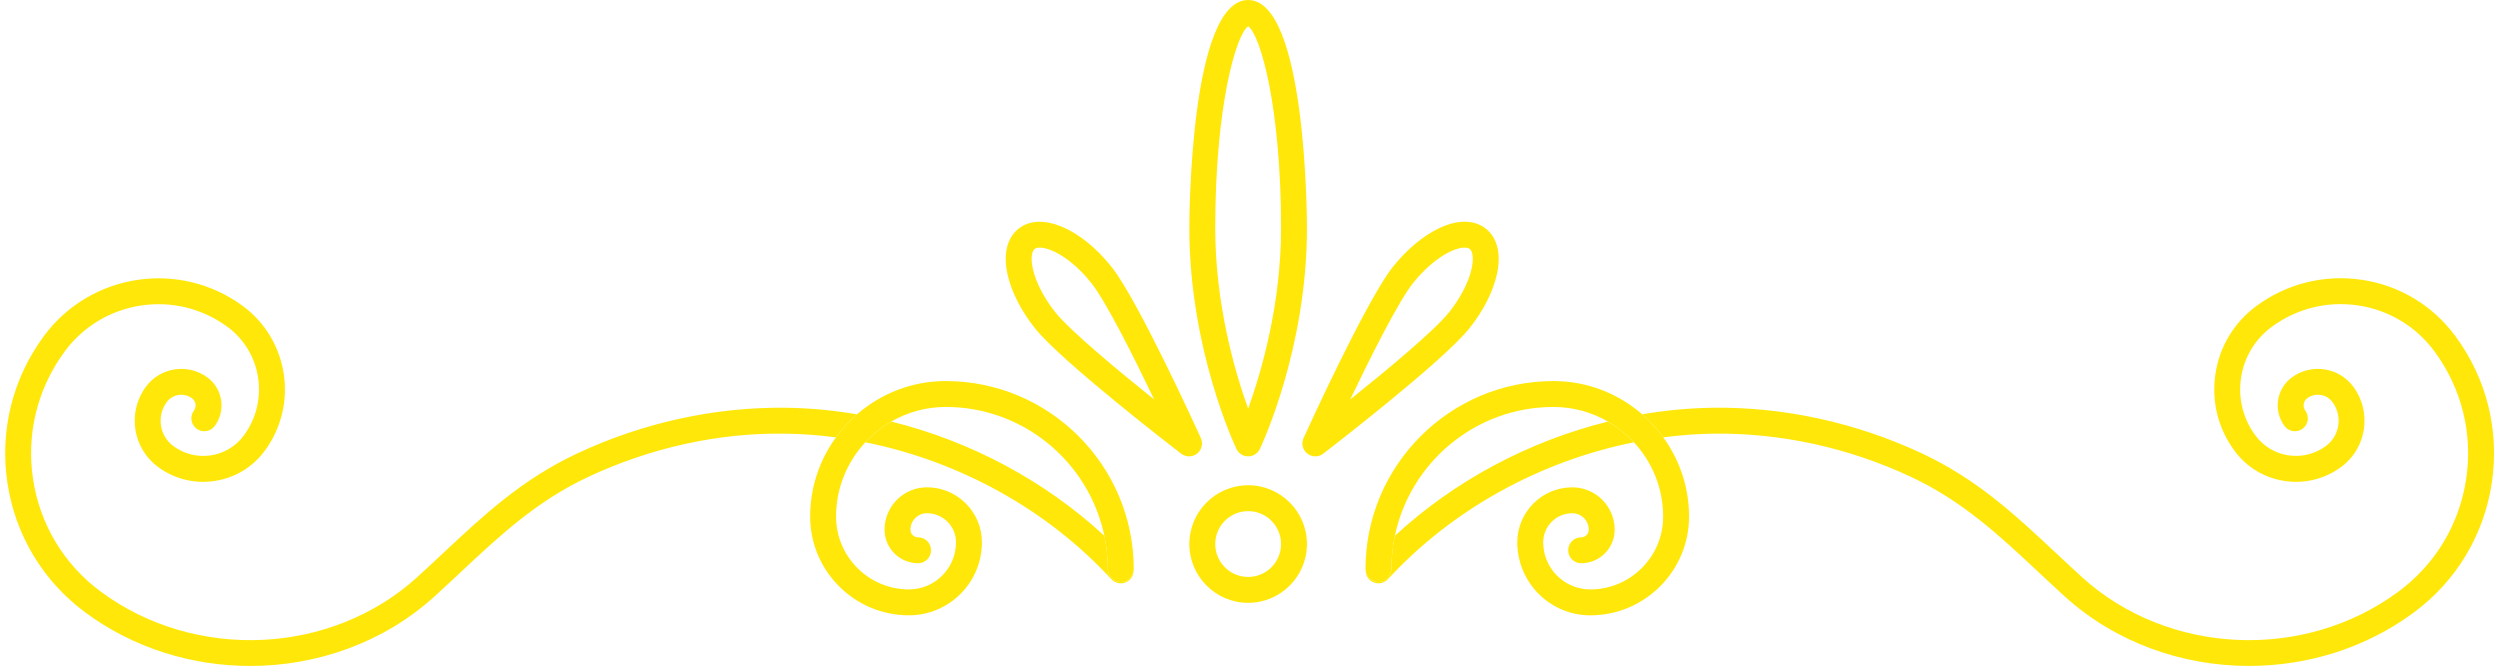
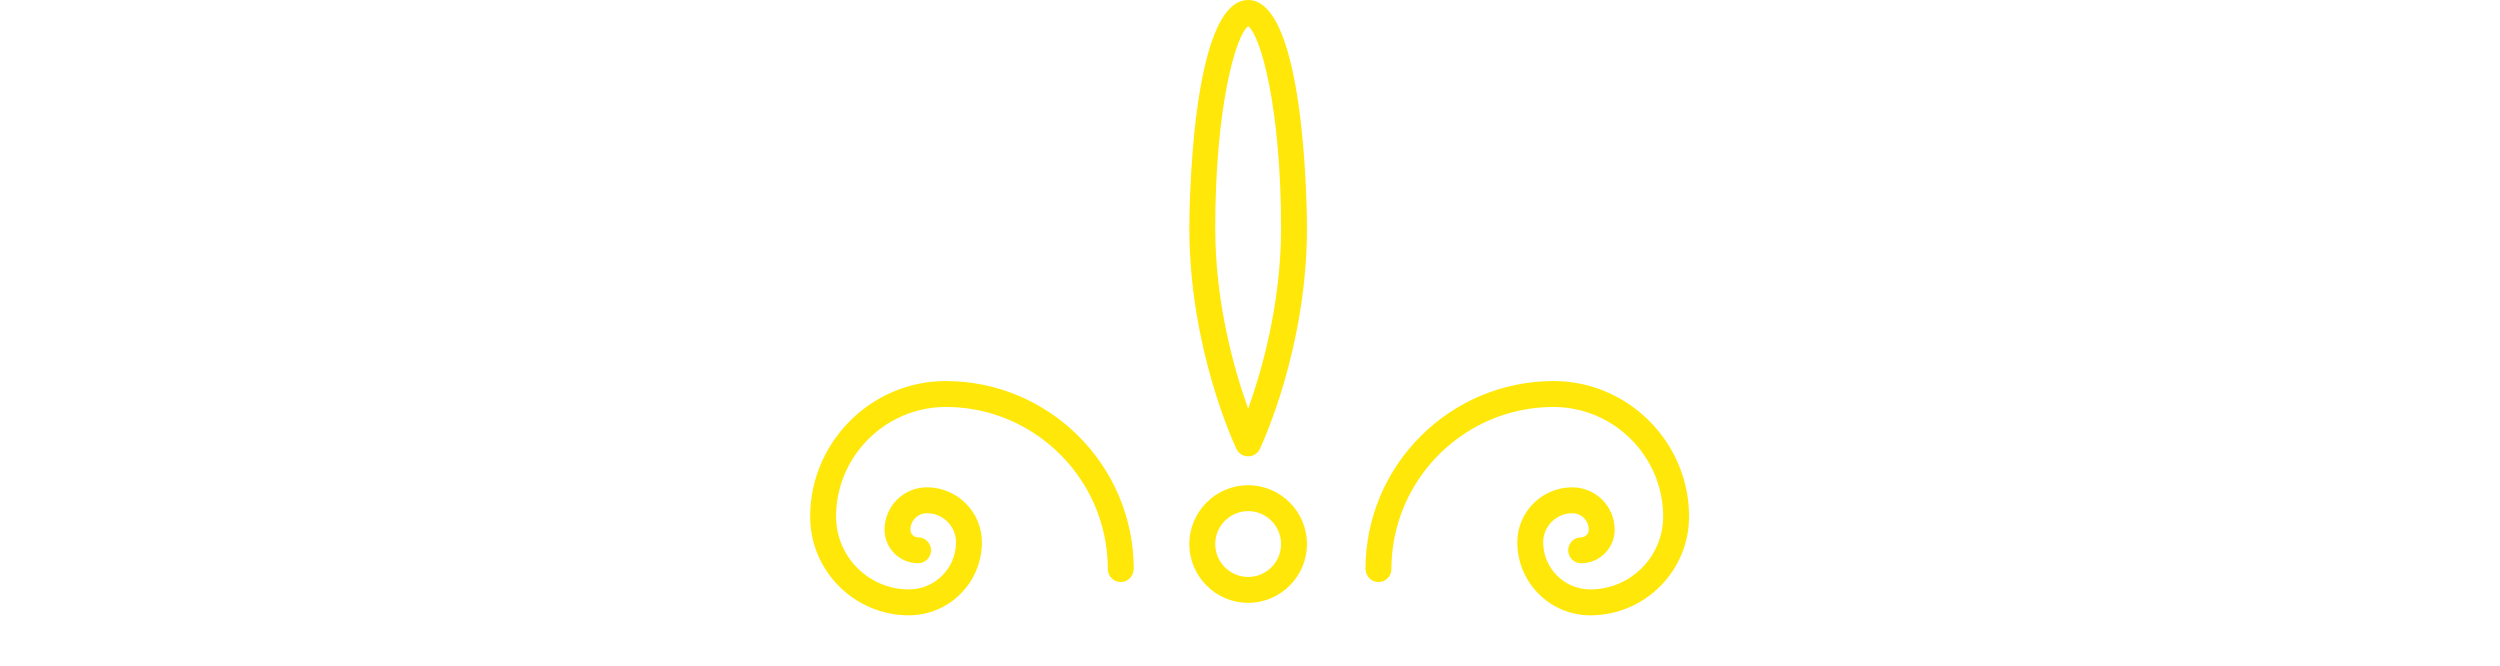
<svg xmlns="http://www.w3.org/2000/svg" fill="#000000" height="64.3" preserveAspectRatio="xMidYMid meet" version="1" viewBox="-0.5 -0.0 241.2 64.3" width="241.2" zoomAndPan="magnify">
  <g id="change1_1">
-     <path d="M239.91,46.589c-0.758,5.04-3.433,9.483-7.532,12.512c-4.668,3.448-10.292,5.149-15.894,5.149 c-6.465,0-12.9-2.266-17.805-6.728c-0.864-0.786-1.698-1.566-2.519-2.336c-3.759-3.519-7.309-6.843-12.294-9.179 c-6.012-2.817-12.601-4.254-19.067-4.169c-1.612,0.022-3.223,0.149-4.825,0.36 c-0.592-0.818-1.274-1.565-2.035-2.226c2.259-0.385,4.542-0.602,6.825-0.633 c6.836-0.092,13.81,1.429,20.163,4.405c5.345,2.504,9.035,5.96,12.941,9.618c0.812,0.761,1.638,1.533,2.492,2.311 c8.291,7.543,21.419,8.15,30.531,1.416c3.562-2.631,5.887-6.492,6.545-10.871c0.658-4.38-0.428-8.753-3.06-12.315 c-1.781-2.414-4.396-3.988-7.363-4.434c-2.967-0.444-5.93,0.29-8.343,2.072c-1.607,1.188-2.657,2.932-2.954,4.908 c-0.298,1.978,0.193,3.952,1.382,5.561c0.771,1.046,1.904,1.728,3.189,1.922c1.287,0.189,2.567-0.127,3.613-0.898 c1.345-0.992,1.631-2.894,0.638-4.239c-0.572-0.774-1.667-0.938-2.441-0.367c-0.183,0.136-0.302,0.333-0.336,0.557 c-0.033,0.224,0.022,0.447,0.156,0.629c0.411,0.556,0.293,1.338-0.262,1.748c-0.555,0.413-1.338,0.293-1.748-0.262 c-0.532-0.72-0.751-1.603-0.618-2.487c0.133-0.884,0.603-1.664,1.322-2.195c1.884-1.392,4.548-0.99,5.939,0.893 c1.81,2.454,1.289,5.924-1.163,7.736c-1.584,1.169-3.528,1.651-5.472,1.358c-1.945-0.293-3.66-1.325-4.829-2.908 c-1.585-2.144-2.239-4.779-1.843-7.417s1.796-4.963,3.941-6.549c2.952-2.178,6.571-3.074,10.2-2.533 c3.627,0.545,6.824,2.471,9.003,5.421C239.417,36.517,240.668,41.55,239.91,46.589z M134.078,51.694 c-0.218,1.037-0.335,2.111-0.335,3.212c0,0.69-0.56,1.25-1.25,1.25c-0.663,0-1.192-0.52-1.234-1.172 c-0.013,0.353,0.108,0.708,0.389,0.965c0.508,0.467,1.299,0.435,1.766-0.074 c6.195-6.739,14.711-11.401,23.727-13.203c-0.727-0.786-1.568-1.462-2.502-2 C147.01,42.557,139.825,46.379,134.078,51.694z M107.634,56.156c-0.69,0-1.25-0.56-1.25-1.25 c0-1.101-0.117-2.174-0.335-3.212c-5.748-5.315-12.933-9.138-20.561-11.022c-0.935,0.537-1.776,1.214-2.503,2 c9.015,1.802,17.532,6.465,23.728,13.203c0.468,0.51,1.261,0.541,1.766,0.074c0.281-0.257,0.401-0.612,0.389-0.965 C108.826,55.636,108.297,56.156,107.634,56.156z M55.198,43.744c-5.345,2.504-9.034,5.96-12.941,9.618 c-0.812,0.761-1.638,1.533-2.492,2.311c-8.292,7.542-21.417,8.15-30.532,1.416 c-3.562-2.631-5.886-6.492-6.544-10.871c-0.659-4.38,0.428-8.753,3.06-12.315 c3.678-4.981,10.722-6.039,15.705-2.361c3.32,2.453,4.026,7.15,1.574,10.47 c-0.771,1.046-1.905,1.728-3.19,1.922c-1.286,0.19-2.568-0.127-3.613-0.897 c-1.345-0.994-1.63-2.896-0.639-4.239c0.573-0.775,1.668-0.939,2.443-0.368c0.376,0.278,0.456,0.81,0.179,1.185 c-0.411,0.556-0.293,1.338,0.262,1.748c0.555,0.412,1.338,0.292,1.748-0.262c0.532-0.72,0.751-1.603,0.618-2.486 c-0.133-0.885-0.602-1.664-1.32-2.195c-1.884-1.394-4.549-0.991-5.94,0.893 c-1.81,2.452-1.289,5.923,1.163,7.735c1.585,1.169,3.529,1.651,5.472,1.358c1.945-0.292,3.661-1.325,4.83-2.908 c3.271-4.429,2.329-10.693-2.101-13.966c-6.088-4.496-14.702-3.201-19.202,2.887 c-3.027,4.1-4.278,9.133-3.521,14.172c0.758,5.04,3.433,9.483,7.531,12.512 c4.67,3.448,10.292,5.15,15.895,5.149c6.464,0,12.9-2.267,17.805-6.728c0.864-0.786,1.698-1.566,2.519-2.336 c3.759-3.519,7.309-6.843,12.294-9.179c6.012-2.816,12.578-4.275,19.068-4.169 c1.611,0.022,3.222,0.149,4.824,0.36c0.592-0.818,1.274-1.565,2.035-2.226c-2.259-0.385-4.542-0.602-6.824-0.633 C68.517,39.248,61.551,40.768,55.198,43.744z M127.165,43.772c-0.225,0.173-0.493,0.259-0.762,0.259 c-0.275,0-0.55-0.091-0.777-0.272c-0.449-0.356-0.598-0.974-0.36-1.496c0.245-0.54,6.05-13.282,8.602-16.496 c1.317-1.658,2.886-2.979,4.418-3.722c1.823-0.881,3.446-0.874,4.57,0.019c1.126,0.894,1.5,2.474,1.054,4.447 c-0.376,1.66-1.308,3.487-2.625,5.146C138.732,34.871,127.636,43.409,127.165,43.772z M139.328,30.102 c1.072-1.351,1.853-2.86,2.144-4.142c0.21-0.93,0.144-1.69-0.17-1.94c-0.098-0.077-0.266-0.13-0.501-0.13 c-0.337,0-0.812,0.107-1.426,0.404c-1.183,0.572-2.477,1.675-3.55,3.025c-1.425,1.795-4.124,7.19-6.054,11.219 C133.257,35.748,137.902,31.898,139.328,30.102z M115.36,42.263c0.237,0.522,0.089,1.14-0.36,1.496 c-0.228,0.181-0.502,0.272-0.777,0.272c-0.269,0-0.537-0.086-0.762-0.259c-0.471-0.361-11.566-8.899-14.119-12.114 c-1.317-1.658-2.25-3.485-2.626-5.146c-0.446-1.974-0.072-3.554,1.054-4.447c2.112-1.682,5.979-0.088,8.988,3.702 C109.31,28.98,115.114,41.723,115.36,42.263z M110.854,38.54c-1.93-4.028-4.629-9.424-6.054-11.219 c-1.976-2.486-3.991-3.431-4.982-3.431c-0.219,0-0.387,0.046-0.494,0.131c-0.314,0.249-0.38,1.01-0.17,1.938 c0.29,1.282,1.072,2.792,2.144,4.143C102.724,31.898,107.368,35.748,110.854,38.54z" fill="#ffe809" />
-   </g>
+     </g>
  <g id="change2_1">
    <path d="M108.884,54.906c0,0.028-0.014,0.051-0.016,0.078c-0.043,0.652-0.572,1.172-1.234,1.172 c-0.69,0-1.25-0.56-1.25-1.25c0-1.101-0.117-2.174-0.335-3.212c-1.486-7.089-7.784-12.431-15.309-12.431 c-1.912,0-3.702,0.518-5.252,1.409c-0.935,0.537-1.776,1.214-2.503,2c-1.745,1.886-2.821,4.399-2.821,7.165 c0,3.875,3.153,7.028,7.028,7.028c2.506,0,4.544-2.039,4.544-4.545c0-1.547-1.259-2.806-2.806-2.806 c-0.877,0-1.59,0.713-1.59,1.589c0,0.406,0.331,0.737,0.737,0.737c0.69,0,1.25,0.56,1.25,1.25 s-0.56,1.25-1.25,1.25c-1.785,0-3.237-1.452-3.237-3.237c0-2.255,1.835-4.089,4.09-4.089 c2.926,0,5.306,2.38,5.306,5.306c0,3.885-3.16,7.045-7.044,7.045c-5.254,0-9.528-4.274-9.528-9.528 c0-2.853,0.929-5.487,2.486-7.639c0.592-0.818,1.274-1.565,2.035-2.226c2.295-1.993,5.282-3.209,8.554-3.209 C100.744,36.764,108.884,44.902,108.884,54.906z M159.975,42.199c-0.592-0.818-1.274-1.565-2.035-2.226 c-2.295-1.993-5.282-3.209-8.554-3.209c-10.004,0-18.143,8.139-18.143,18.143c0,0.028,0.014,0.051,0.016,0.078 c0.043,0.652,0.572,1.172,1.234,1.172c0.69,0,1.25-0.56,1.25-1.25c0-1.101,0.117-2.175,0.335-3.212 c1.486-7.089,7.784-12.431,15.308-12.431c1.912,0,3.702,0.518,5.252,1.409c0.934,0.537,1.775,1.214,2.502,2 c1.745,1.886,2.821,4.399,2.821,7.166c0,3.875-3.152,7.028-7.027,7.028c-2.506,0-4.545-2.039-4.545-4.545 c0-1.547,1.259-2.806,2.807-2.806c0.876,0,1.589,0.713,1.589,1.589c0,0.406-0.331,0.737-0.737,0.737 c-0.69,0-1.25,0.56-1.25,1.25s0.56,1.25,1.25,1.25c1.785,0,3.237-1.452,3.237-3.237c0-2.255-1.834-4.089-4.089-4.089 c-2.926,0-5.307,2.38-5.307,5.306c0,3.885,3.16,7.045,7.045,7.045c5.253,0,9.527-4.274,9.527-9.528 C162.461,46.985,161.532,44.35,159.975,42.199z M125.596,22.015c0,11.616-4.359,20.912-4.545,21.302 c-0.207,0.435-0.646,0.713-1.129,0.713s-0.922-0.277-1.129-0.713c-0.185-0.39-4.546-9.685-4.546-21.302 c0-0.898,0.065-22.015,5.675-22.015C125.531,0,125.596,21.116,125.596,22.015z M123.096,22.015 c0-11.708-1.991-18.648-3.174-19.48c-1.184,0.831-3.175,7.771-3.175,19.48c0,7.364,1.899,13.872,3.175,17.411 C121.197,35.887,123.096,29.379,123.096,22.015z M125.596,52.489c0,3.129-2.545,5.674-5.674,5.674 s-5.675-2.545-5.675-5.674s2.546-5.675,5.675-5.675S125.596,49.36,125.596,52.489z M123.096,52.489 c0-1.751-1.424-3.175-3.174-3.175c-1.751,0-3.175,1.424-3.175,3.175c0,1.75,1.424,3.174,3.175,3.174 C121.672,55.663,123.096,54.239,123.096,52.489z" fill="#ffe809" />
  </g>
</svg>